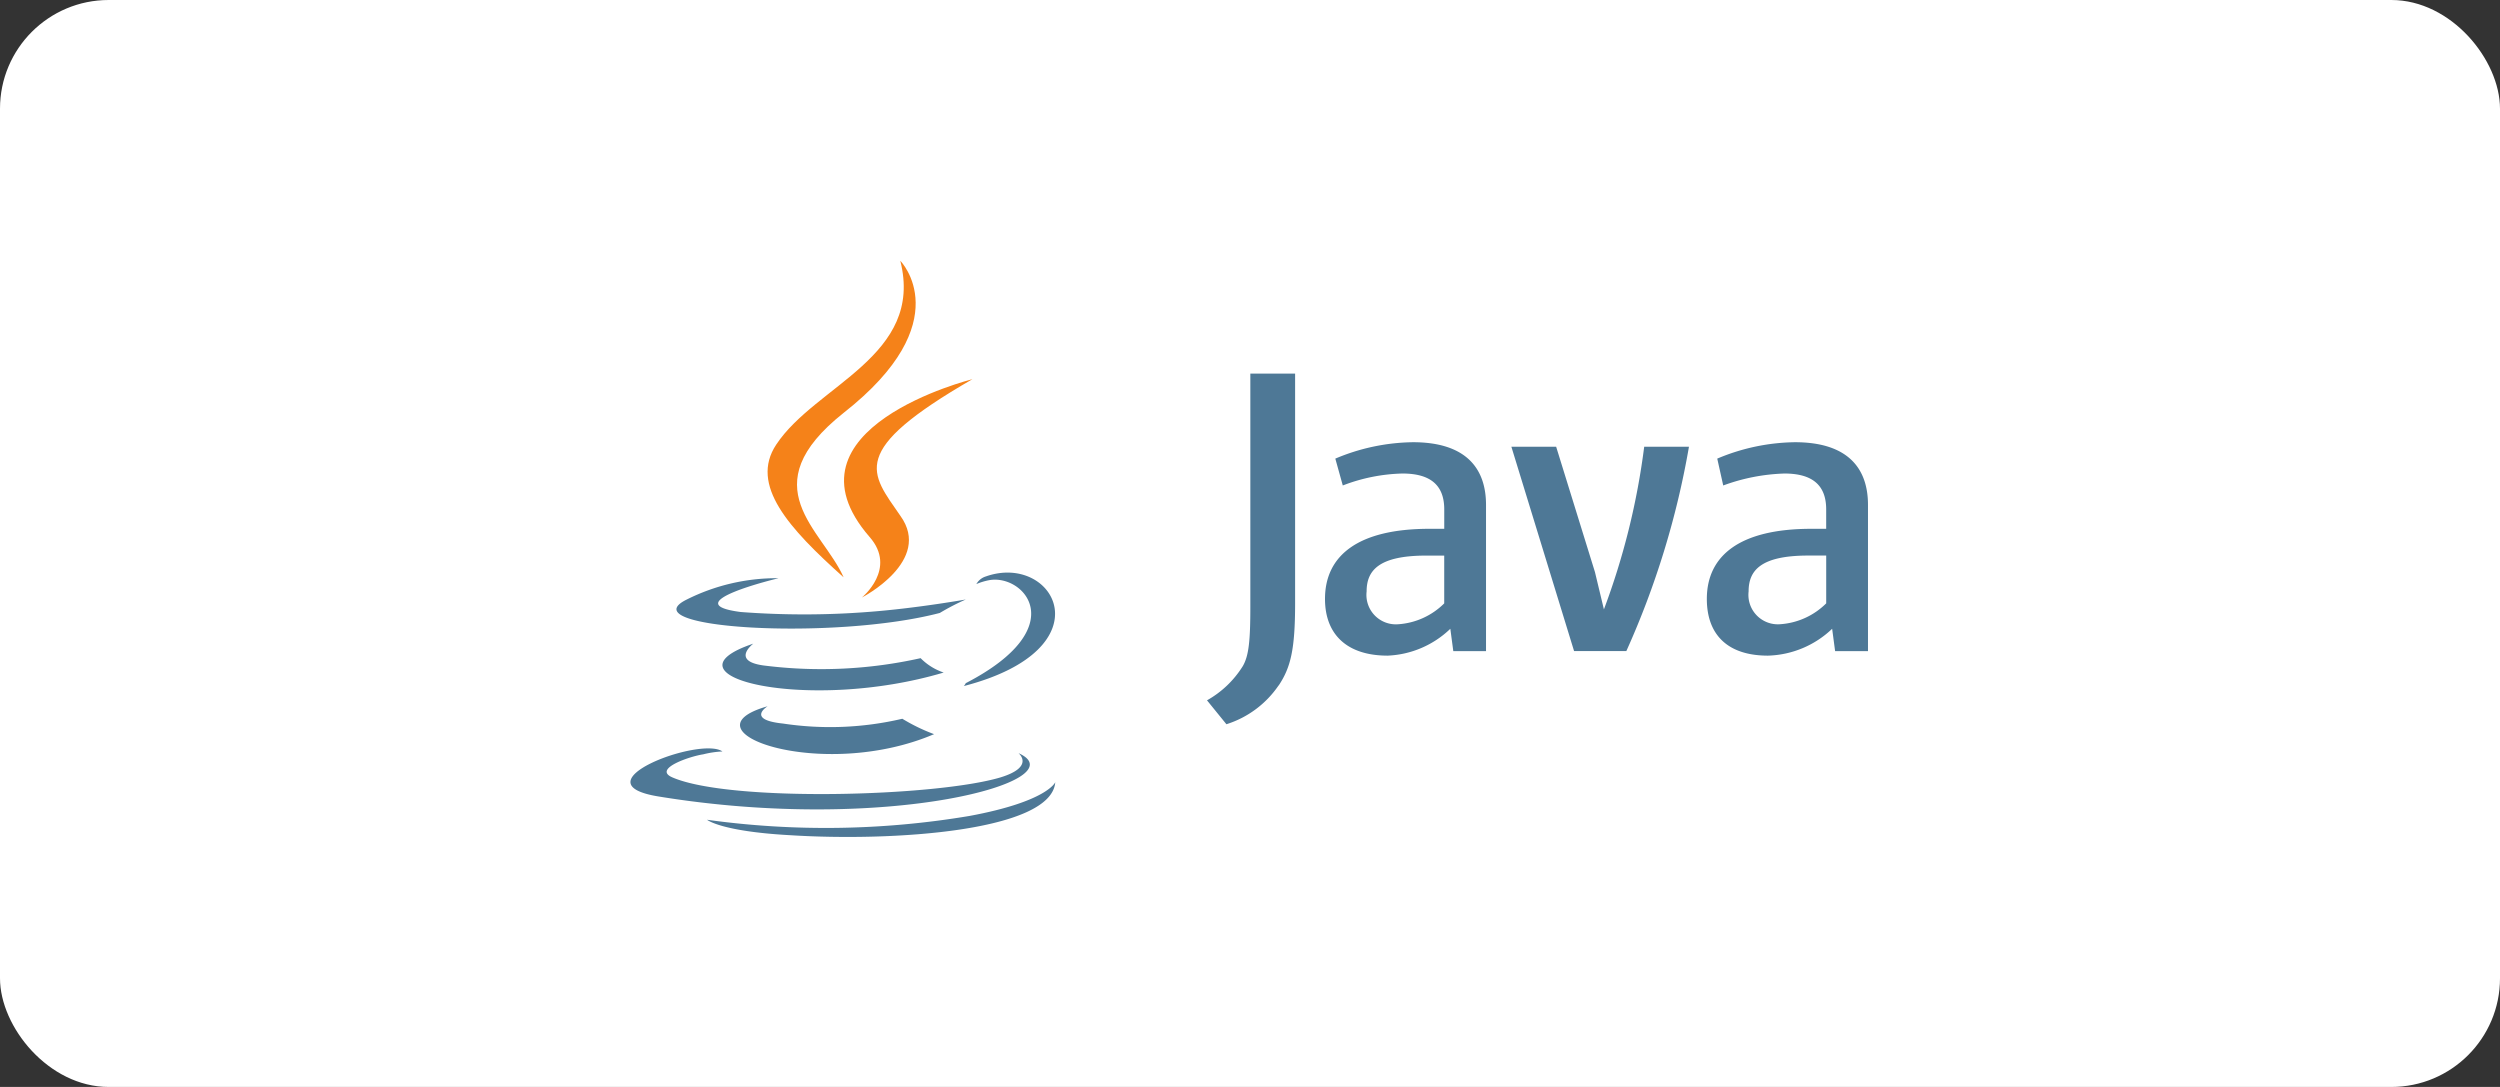
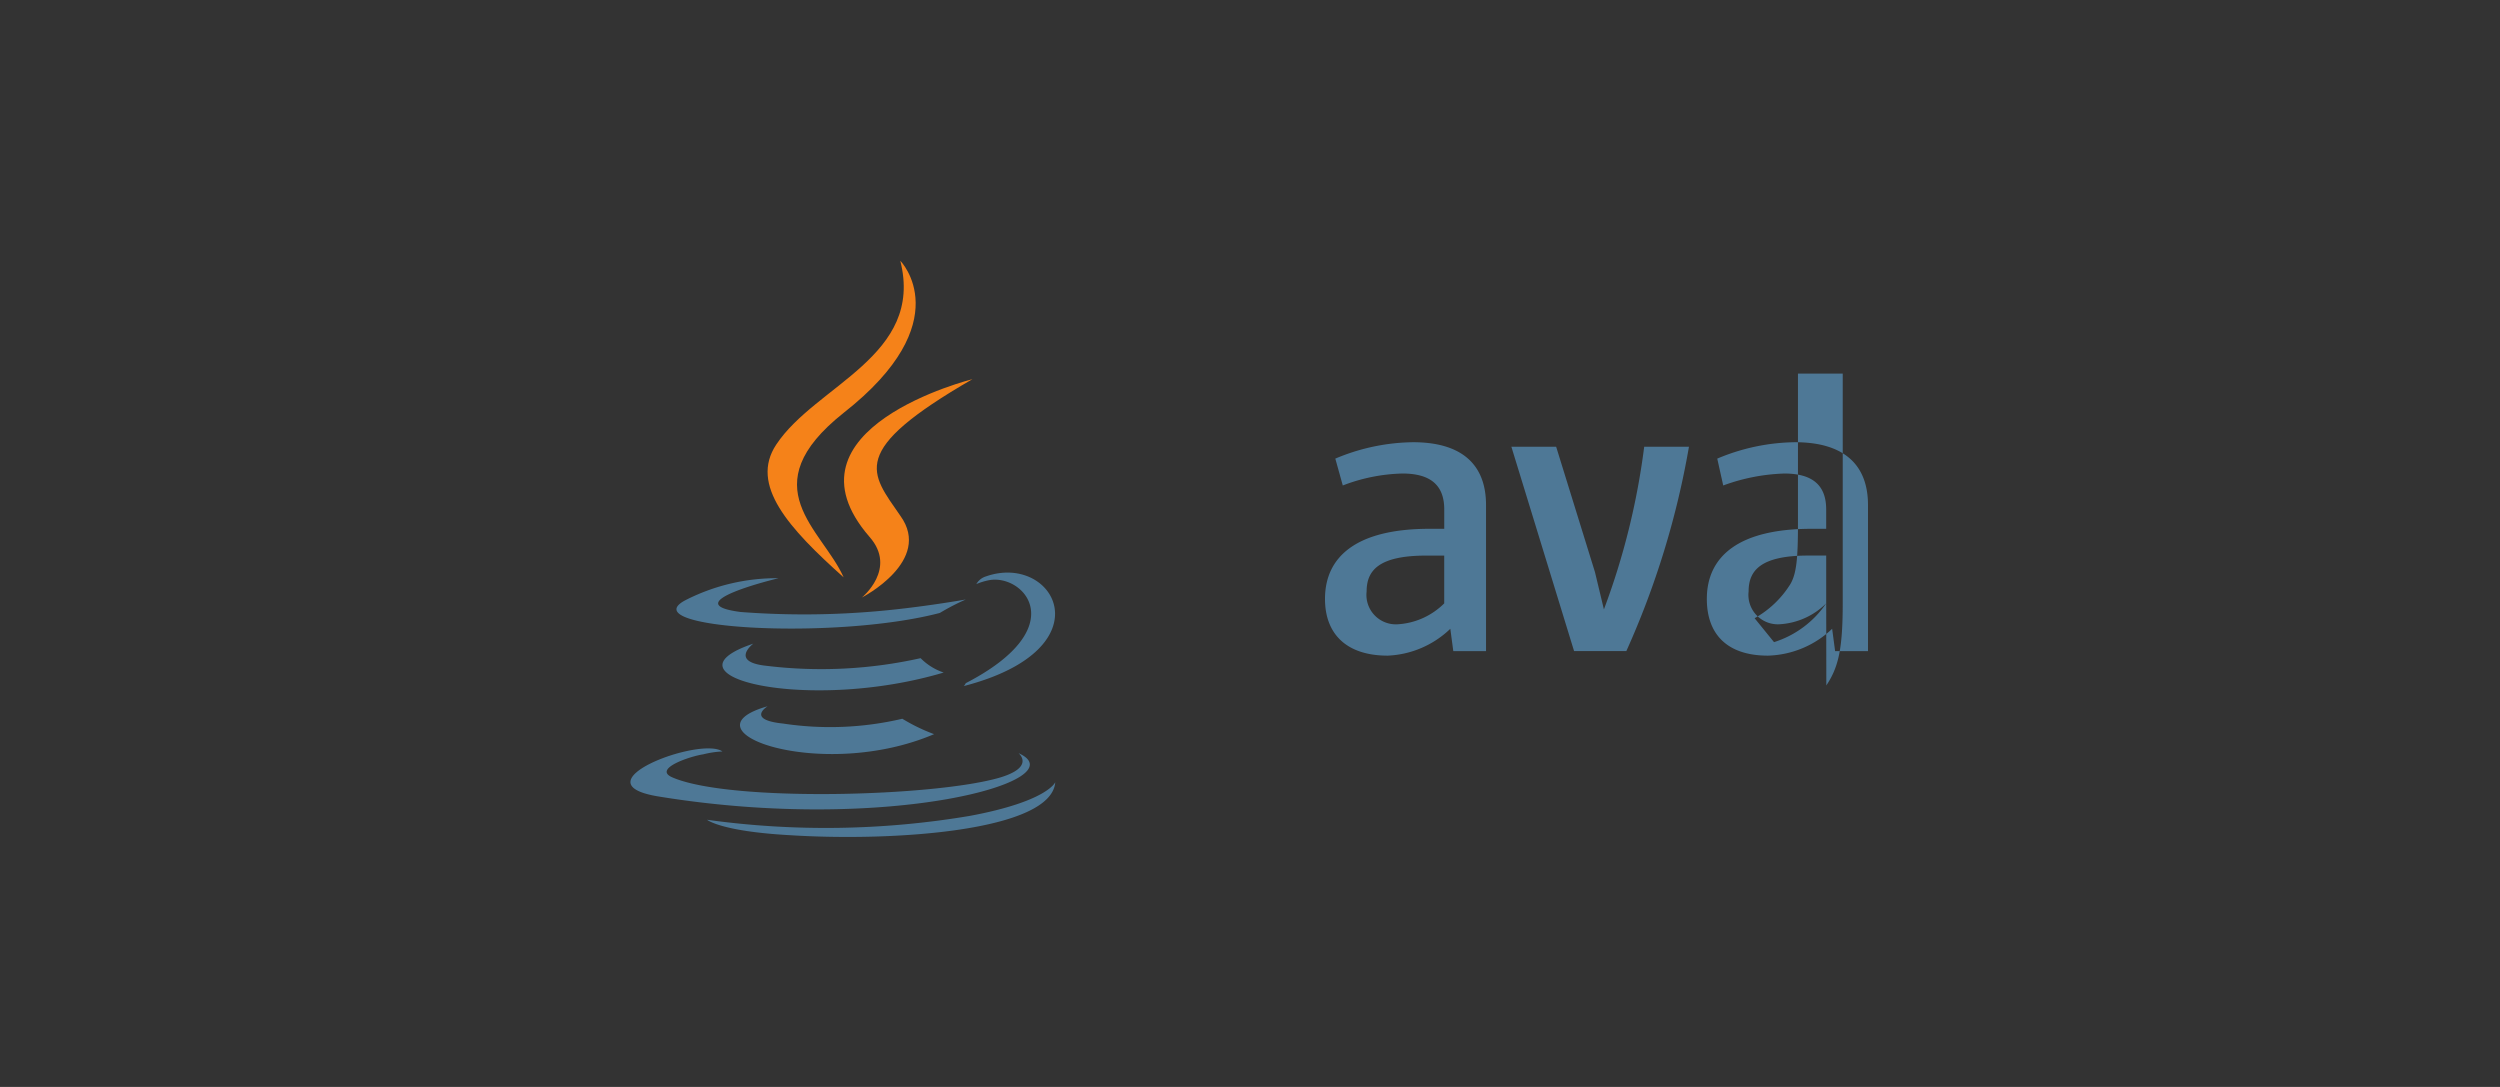
<svg xmlns="http://www.w3.org/2000/svg" width="230" height="100" viewBox="0 0 230 100">
  <rect x="0" y="0" width="230" height="100" fill="#333333" stroke="none" />
  <g id="jav-tech-logo" transform="translate(7111 -7168)">
-     <rect id="Rectangle_8505" data-name="Rectangle 8505" width="230" height="100" rx="10" transform="translate(-7111 7168)" fill="#fff" />
    <g id="Group_16134" data-name="Group 16134" transform="translate(-0.573 5)">
      <g id="java-ar21" transform="translate(-7060.856 7178.57)">
        <path id="Path_73432" data-name="Path 73432" d="M21.053,50.7s-2.036,1.239,1.417,1.593a29.037,29.037,0,0,0,10.973-.442,16.748,16.748,0,0,0,2.921,1.417C26.009,57.691,12.913,53,21.054,50.7Zm-1.327-5.752s-2.212,1.682,1.239,2.036a41.887,41.887,0,0,0,14.16-.707A5.384,5.384,0,0,0,37.247,47.6c-12.478,3.717-26.46.354-17.522-2.655ZM44.151,55.036s1.5,1.239-1.682,2.212c-5.929,1.77-24.867,2.3-30.177,0-1.858-.795,1.682-1.959,2.832-2.123a8.851,8.851,0,0,1,1.77-.265c-2.035-1.417-13.54,2.921-5.841,4.148,21.15,3.451,38.584-1.5,33.1-3.982ZM22.025,38.93s-9.646,2.3-3.452,3.1a77.023,77.023,0,0,0,12.743-.089c3.982-.354,7.965-1.062,7.965-1.062a21.311,21.311,0,0,0-2.39,1.239c-9.823,2.566-28.673,1.417-23.274-1.239a18.48,18.48,0,0,1,8.407-1.959Zm17.257,9.646c9.911-5.133,5.309-10.088,2.123-9.468a5.681,5.681,0,0,0-1.152.354,1.518,1.518,0,0,1,.885-.707c6.283-2.212,11.239,6.636-2.036,10.088a1.1,1.1,0,0,0,.177-.265ZM23,62.557c9.557.62,24.161-.354,24.513-4.867,0,0-.707,1.77-7.876,3.1a79.654,79.654,0,0,1-24.161.354S16.715,62.2,23,62.558Z" transform="translate(0 -1.296)" fill="#4e7896" />
        <path id="Path_73433" data-name="Path 73433" d="M33.835,8.43s5.487,5.576-5.222,13.983c-8.584,6.814-1.959,10.708,0,15.132-5.044-4.513-8.672-8.495-6.2-12.213,3.629-5.487,13.628-8.141,11.416-16.9ZM31,33.828c2.566,2.921-.709,5.576-.709,5.576s6.549-3.364,3.539-7.524c-2.742-3.982-4.867-5.929,6.636-12.567,0,0-18.142,4.513-9.468,14.513Z" transform="translate(-0.57)" fill="#f58219" />
-         <path id="Path_73434" data-name="Path 73434" d="M89.54,44.8V31.348c0-3.433-1.922-5.765-6.726-5.765a18.866,18.866,0,0,0-7.139,1.509l.687,2.471a16.238,16.238,0,0,1,5.491-1.1c2.608,0,3.844,1.1,3.844,3.3v1.786H84.335c-6.59,0-9.609,2.471-9.609,6.452,0,3.3,2.059,5.217,5.765,5.217a8.841,8.841,0,0,0,5.765-2.471l.274,2.059h3.019ZM85.694,40.41a6.623,6.623,0,0,1-4.256,1.922,2.708,2.708,0,0,1-2.883-3.019c0-1.921,1.1-3.3,5.491-3.3h1.648v4.393ZM102.442,44.8h-4.8L91.873,26h4.119L99.562,37.53l.824,3.433A66.235,66.235,0,0,0,104.092,26h4.118a78.141,78.141,0,0,1-5.765,18.807Zm22.239,0V31.348c0-3.433-1.922-5.765-6.729-5.765a18.876,18.876,0,0,0-7.139,1.509l.55,2.471a17.821,17.821,0,0,1,5.628-1.1c2.608,0,3.844,1.1,3.844,3.3v1.786h-1.371c-6.59,0-9.609,2.471-9.609,6.452,0,3.3,1.922,5.217,5.628,5.217a8.9,8.9,0,0,0,5.9-2.471l.274,2.059h3.019Zm-3.844-4.393a6.623,6.623,0,0,1-4.256,1.922,2.708,2.708,0,0,1-2.883-3.019c0-1.921,1.1-3.3,5.491-3.3h1.648v4.393ZM70.456,47.96a9.129,9.129,0,0,1-4.8,3.569l-1.786-2.2a9.145,9.145,0,0,0,3.3-3.157c.55-.961.687-2.334.687-5.491V19.268h4.119V40.41c0,4.256-.412,5.9-1.509,7.55Z" transform="translate(-2.397 -0.469)" fill="#4e7896" />
+         <path id="Path_73434" data-name="Path 73434" d="M89.54,44.8V31.348c0-3.433-1.922-5.765-6.726-5.765a18.866,18.866,0,0,0-7.139,1.509l.687,2.471a16.238,16.238,0,0,1,5.491-1.1c2.608,0,3.844,1.1,3.844,3.3v1.786H84.335c-6.59,0-9.609,2.471-9.609,6.452,0,3.3,2.059,5.217,5.765,5.217a8.841,8.841,0,0,0,5.765-2.471l.274,2.059h3.019ZM85.694,40.41a6.623,6.623,0,0,1-4.256,1.922,2.708,2.708,0,0,1-2.883-3.019c0-1.921,1.1-3.3,5.491-3.3h1.648v4.393ZM102.442,44.8h-4.8L91.873,26h4.119L99.562,37.53l.824,3.433A66.235,66.235,0,0,0,104.092,26h4.118a78.141,78.141,0,0,1-5.765,18.807Zm22.239,0V31.348c0-3.433-1.922-5.765-6.729-5.765a18.876,18.876,0,0,0-7.139,1.509l.55,2.471a17.821,17.821,0,0,1,5.628-1.1c2.608,0,3.844,1.1,3.844,3.3v1.786h-1.371c-6.59,0-9.609,2.471-9.609,6.452,0,3.3,1.922,5.217,5.628,5.217a8.9,8.9,0,0,0,5.9-2.471l.274,2.059h3.019Zm-3.844-4.393a6.623,6.623,0,0,1-4.256,1.922,2.708,2.708,0,0,1-2.883-3.019c0-1.921,1.1-3.3,5.491-3.3h1.648v4.393Za9.129,9.129,0,0,1-4.8,3.569l-1.786-2.2a9.145,9.145,0,0,0,3.3-3.157c.55-.961.687-2.334.687-5.491V19.268h4.119V40.41c0,4.256-.412,5.9-1.509,7.55Z" transform="translate(-2.397 -0.469)" fill="#4e7896" />
      </g>
    </g>
  </g>
</svg>